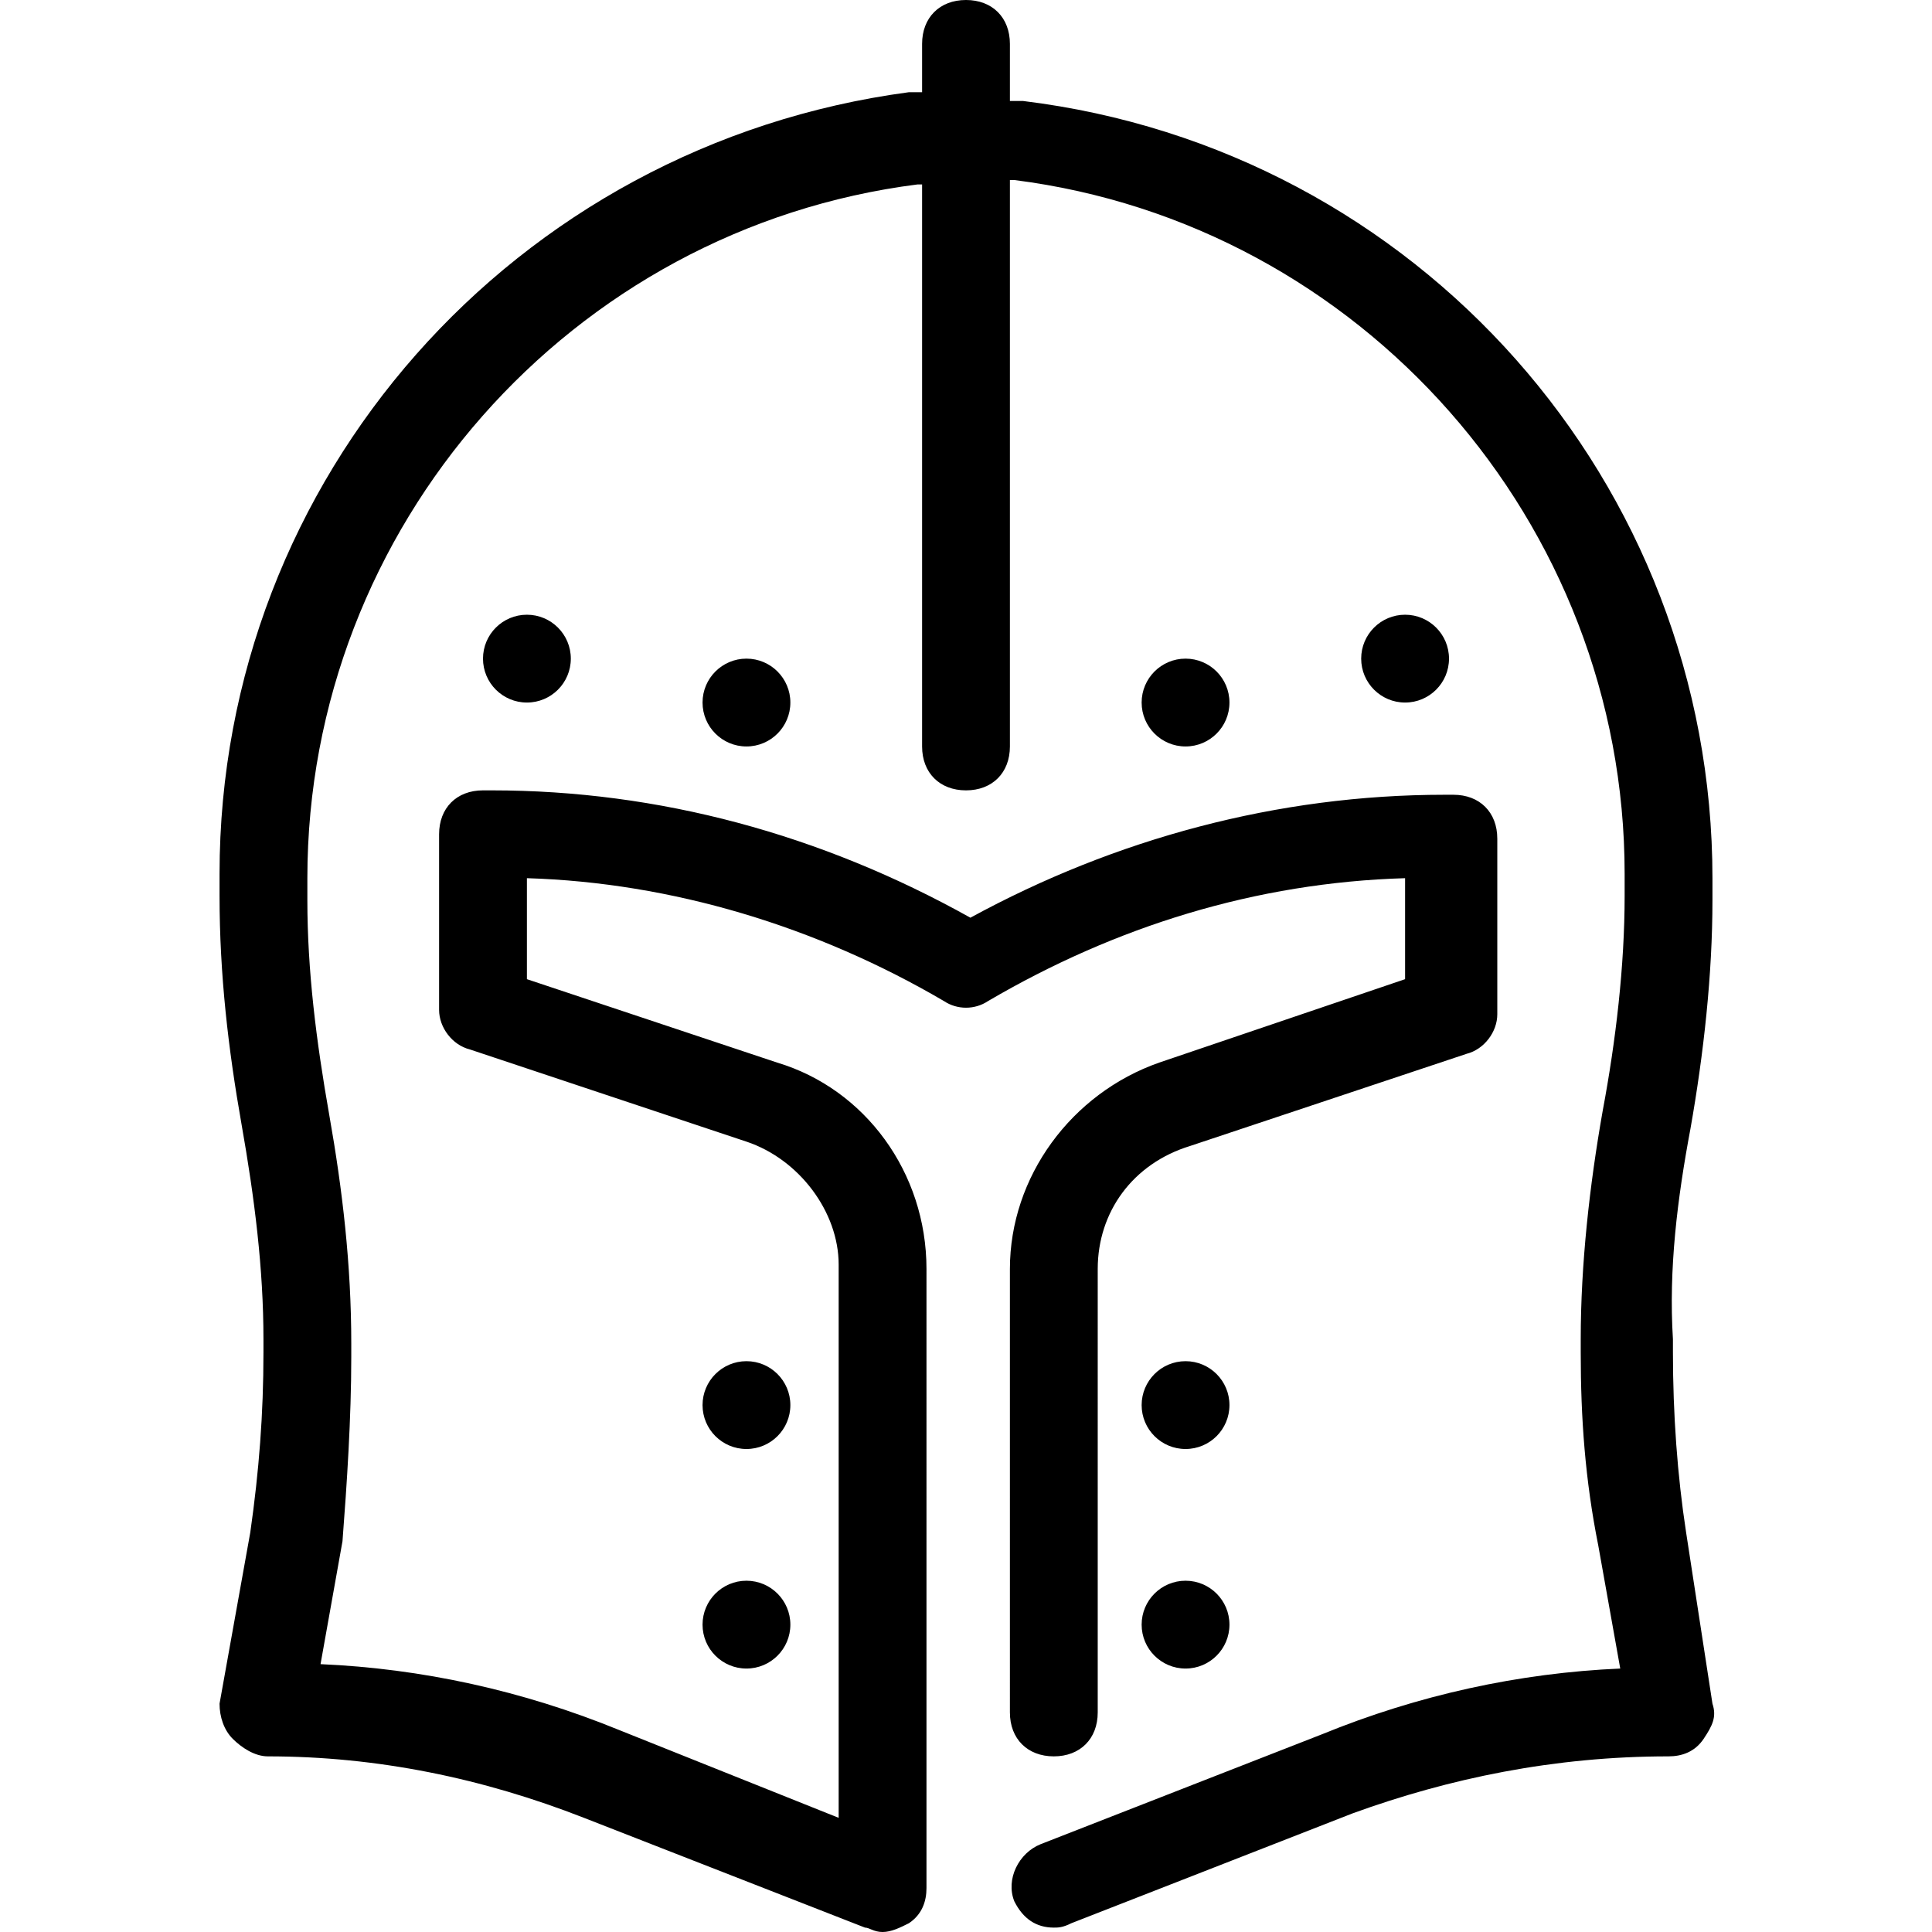
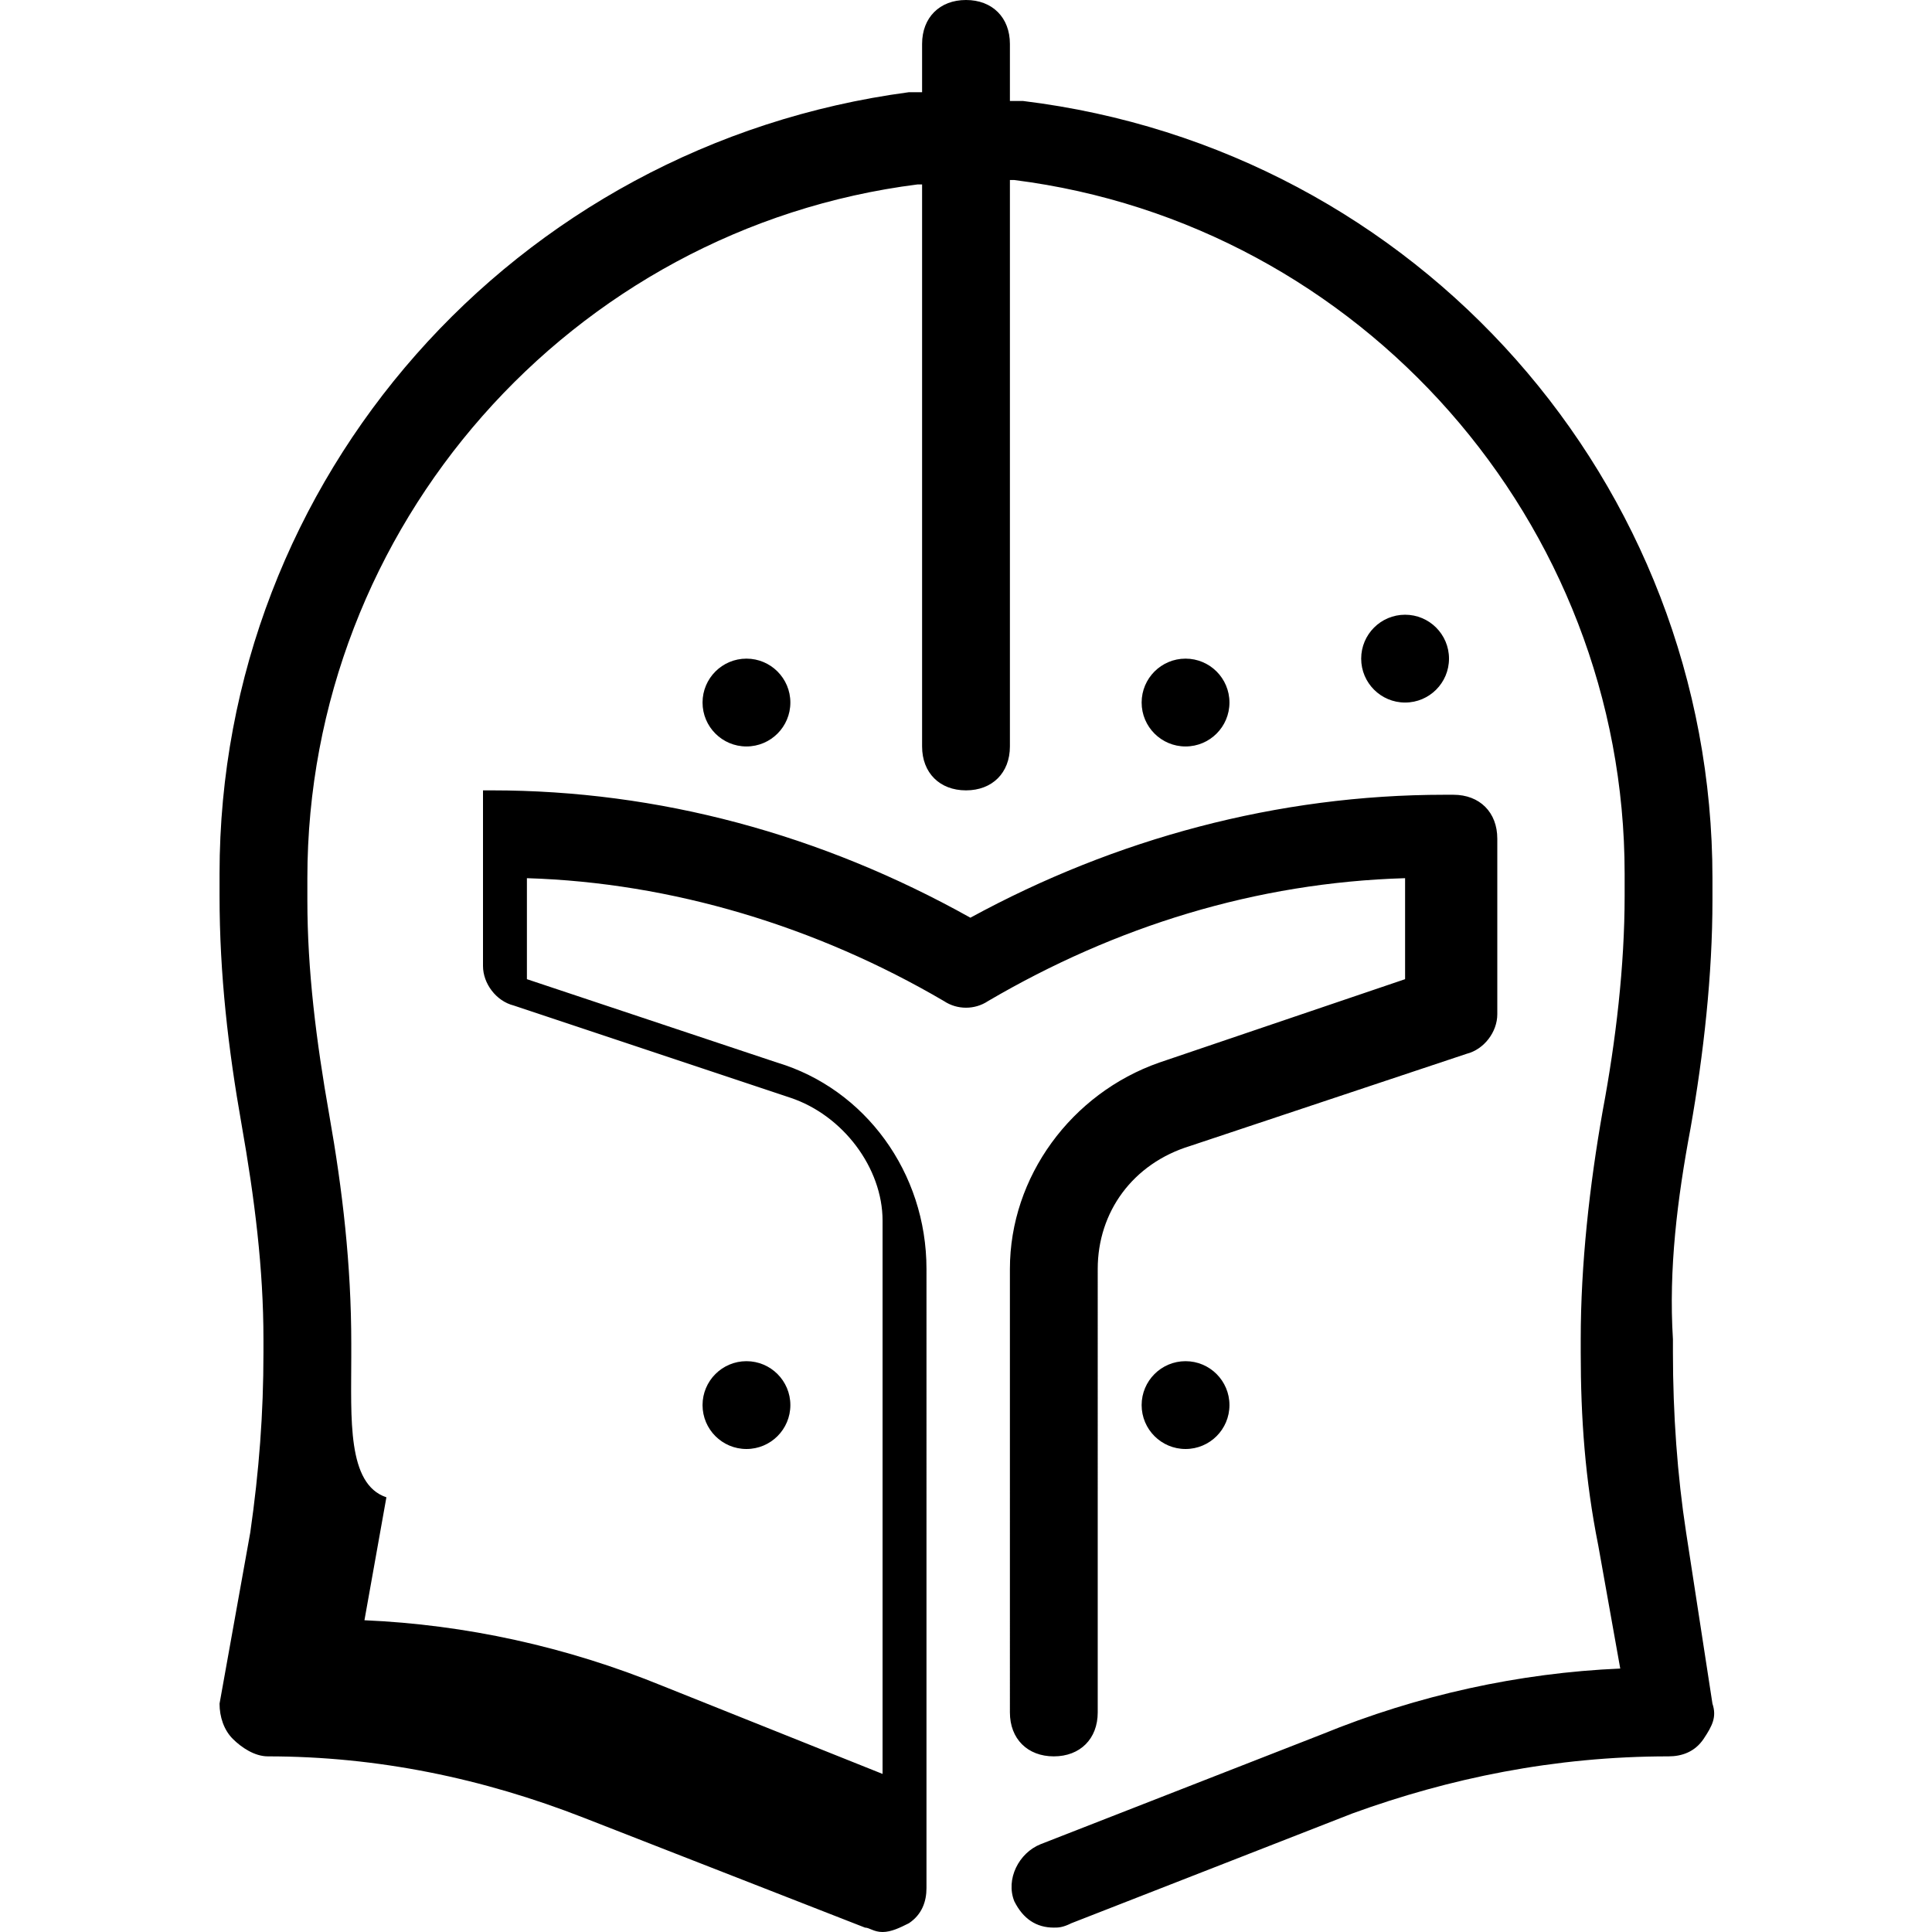
<svg xmlns="http://www.w3.org/2000/svg" x="0px" y="0px" viewBox="0 0 44 44" style="enable-background:new 0 0 44 44;" xml:space="preserve">
  <g id="axe">
</g>
  <g id="sword">
</g>
  <g id="swords">
</g>
  <g id="castle">
</g>
  <g id="bow">
</g>
  <g id="crown_x5F_2">
</g>
  <g id="crown_x5F_1">
</g>
  <g id="coat_x5F_of_x5F_arms">
</g>
  <g id="shield">
</g>
  <g id="barbuta">
    <g>
      <circle cx="27" cy="32" r="1" />
-       <circle cx="27" cy="37" r="1" />
      <circle cx="27" cy="16" r="1" />
      <circle cx="32" cy="15" r="1" />
-       <circle cx="12" cy="15" r="1" />
      <circle cx="17" cy="16" r="1" />
      <circle cx="17" cy="32" r="1" />
-       <circle cx="17" cy="37" r="1" />
-       <path d="M38.5,25.7c0.3-1.7,0.5-3.5,0.5-5.2v-0.5c0-9-6.7-16.6-15.7-17.7l-0.3,0V1c0-0.6-0.4-1-1-1s-1,0.4-1,1v1.1l-0.3,0    C11.7,3.3,5,10.9,5,19.9v0.5c0,1.8,0.2,3.5,0.5,5.2C5.8,27.3,6,28.9,6,30.5v0.3c0,1.4-0.1,2.7-0.3,4.1L5,38.8    c0,0.3,0.1,0.6,0.3,0.8S5.8,40,6.1,40c2.5,0,4.9,0.5,7.2,1.4l6.4,2.5c0.1,0,0.2,0.1,0.4,0.1c0.2,0,0.4-0.1,0.6-0.2    c0.3-0.2,0.4-0.5,0.4-0.8V28.9c0-2.2-1.4-4.1-3.4-4.7L12,22.3V20c3.3,0.1,6.6,1.1,9.5,2.8c0.3,0.2,0.7,0.2,1,0    c2.9-1.7,6.1-2.7,9.5-2.8v2.3l-5.6,1.9c-2,0.7-3.4,2.6-3.4,4.7V39c0,0.6,0.4,1,1,1s1-0.4,1-1V28.9c0-1.3,0.8-2.4,2.1-2.8l6.3-2.1    c0.4-0.1,0.7-0.5,0.7-0.9v-4c0-0.6-0.4-1-1-1h-0.2c-3.8,0-7.5,1-10.8,2.8C18.7,19,15,18,11.2,18H11c-0.6,0-1,0.4-1,1v4    c0,0.4,0.3,0.8,0.7,0.9l6.3,2.1c1.2,0.4,2.1,1.6,2.1,2.8v12.6l-5-2c-2.2-0.9-4.5-1.4-6.8-1.5l0.5-2.8C7.9,33.8,8,32.3,8,30.9v-0.3    c0-1.8-0.2-3.5-0.5-5.2C7.2,23.7,7,22.1,7,20.5v-0.5c0-8,6-14.8,13.9-15.8l0.1,0V17c0,0.6,0.4,1,1,1s1-0.4,1-1V4.1l0.1,0    C31,5.1,37,11.9,37,19.9v0.5c0,1.6-0.2,3.3-0.5,4.9C36.2,27,36,28.8,36,30.5v0.3c0,1.5,0.1,2.9,0.4,4.4l0.5,2.8    c-2.3,0.1-4.6,0.6-6.8,1.5l-6.4,2.5c-0.5,0.2-0.8,0.8-0.6,1.3c0.2,0.4,0.5,0.6,0.9,0.6c0.1,0,0.2,0,0.4-0.1l6.4-2.5    C33,40.5,35.4,40,38,40c0.3,0,0.6-0.1,0.8-0.4s0.3-0.5,0.2-0.8l-0.6-3.9c-0.2-1.3-0.3-2.7-0.3-4.1v-0.3    C38,28.9,38.2,27.3,38.5,25.7z" />
+       <path d="M38.5,25.7c0.3-1.7,0.5-3.5,0.5-5.2v-0.5c0-9-6.7-16.6-15.7-17.7l-0.3,0V1c0-0.6-0.4-1-1-1s-1,0.4-1,1v1.1l-0.3,0    C11.7,3.3,5,10.9,5,19.9v0.5c0,1.8,0.2,3.5,0.5,5.2C5.8,27.3,6,28.9,6,30.5v0.3c0,1.4-0.1,2.7-0.3,4.1L5,38.8    c0,0.3,0.1,0.6,0.3,0.8S5.8,40,6.1,40c2.5,0,4.9,0.5,7.2,1.4l6.4,2.5c0.1,0,0.2,0.1,0.4,0.1c0.2,0,0.4-0.1,0.6-0.2    c0.3-0.2,0.4-0.5,0.4-0.8V28.9c0-2.2-1.4-4.1-3.4-4.7L12,22.3V20c3.3,0.1,6.6,1.1,9.5,2.8c0.3,0.2,0.7,0.2,1,0    c2.9-1.7,6.1-2.7,9.5-2.8v2.3l-5.6,1.9c-2,0.7-3.4,2.6-3.4,4.7V39c0,0.6,0.4,1,1,1s1-0.4,1-1V28.9c0-1.3,0.8-2.4,2.1-2.8l6.3-2.1    c0.4-0.1,0.7-0.5,0.7-0.9v-4c0-0.6-0.4-1-1-1h-0.2c-3.8,0-7.5,1-10.8,2.8C18.7,19,15,18,11.2,18H11v4    c0,0.4,0.3,0.8,0.7,0.9l6.3,2.1c1.2,0.4,2.1,1.6,2.1,2.8v12.6l-5-2c-2.2-0.9-4.5-1.4-6.8-1.5l0.5-2.8C7.9,33.8,8,32.3,8,30.9v-0.3    c0-1.8-0.2-3.5-0.5-5.2C7.2,23.7,7,22.1,7,20.5v-0.5c0-8,6-14.8,13.9-15.8l0.1,0V17c0,0.6,0.4,1,1,1s1-0.4,1-1V4.1l0.1,0    C31,5.1,37,11.9,37,19.9v0.5c0,1.6-0.2,3.3-0.5,4.9C36.2,27,36,28.8,36,30.5v0.3c0,1.5,0.1,2.9,0.4,4.4l0.5,2.8    c-2.3,0.1-4.6,0.6-6.8,1.5l-6.4,2.5c-0.5,0.2-0.8,0.8-0.6,1.3c0.2,0.4,0.5,0.6,0.9,0.6c0.1,0,0.2,0,0.4-0.1l6.4-2.5    C33,40.5,35.4,40,38,40c0.3,0,0.6-0.1,0.8-0.4s0.3-0.5,0.2-0.8l-0.6-3.9c-0.2-1.3-0.3-2.7-0.3-4.1v-0.3    C38,28.9,38.2,27.3,38.5,25.7z" />
    </g>
  </g>
  <g id="trumpet">
</g>
  <g id="king">
</g>
  <g id="combat_x5F_flail">
</g>
  <g id="armet">
</g>
  <g id="throne">
</g>
  <g id="text">
</g>
  <g id="catapult">
</g>
  <g id="tower">
</g>
  <g id="princess">
</g>
  <g id="mace">
</g>
</svg>